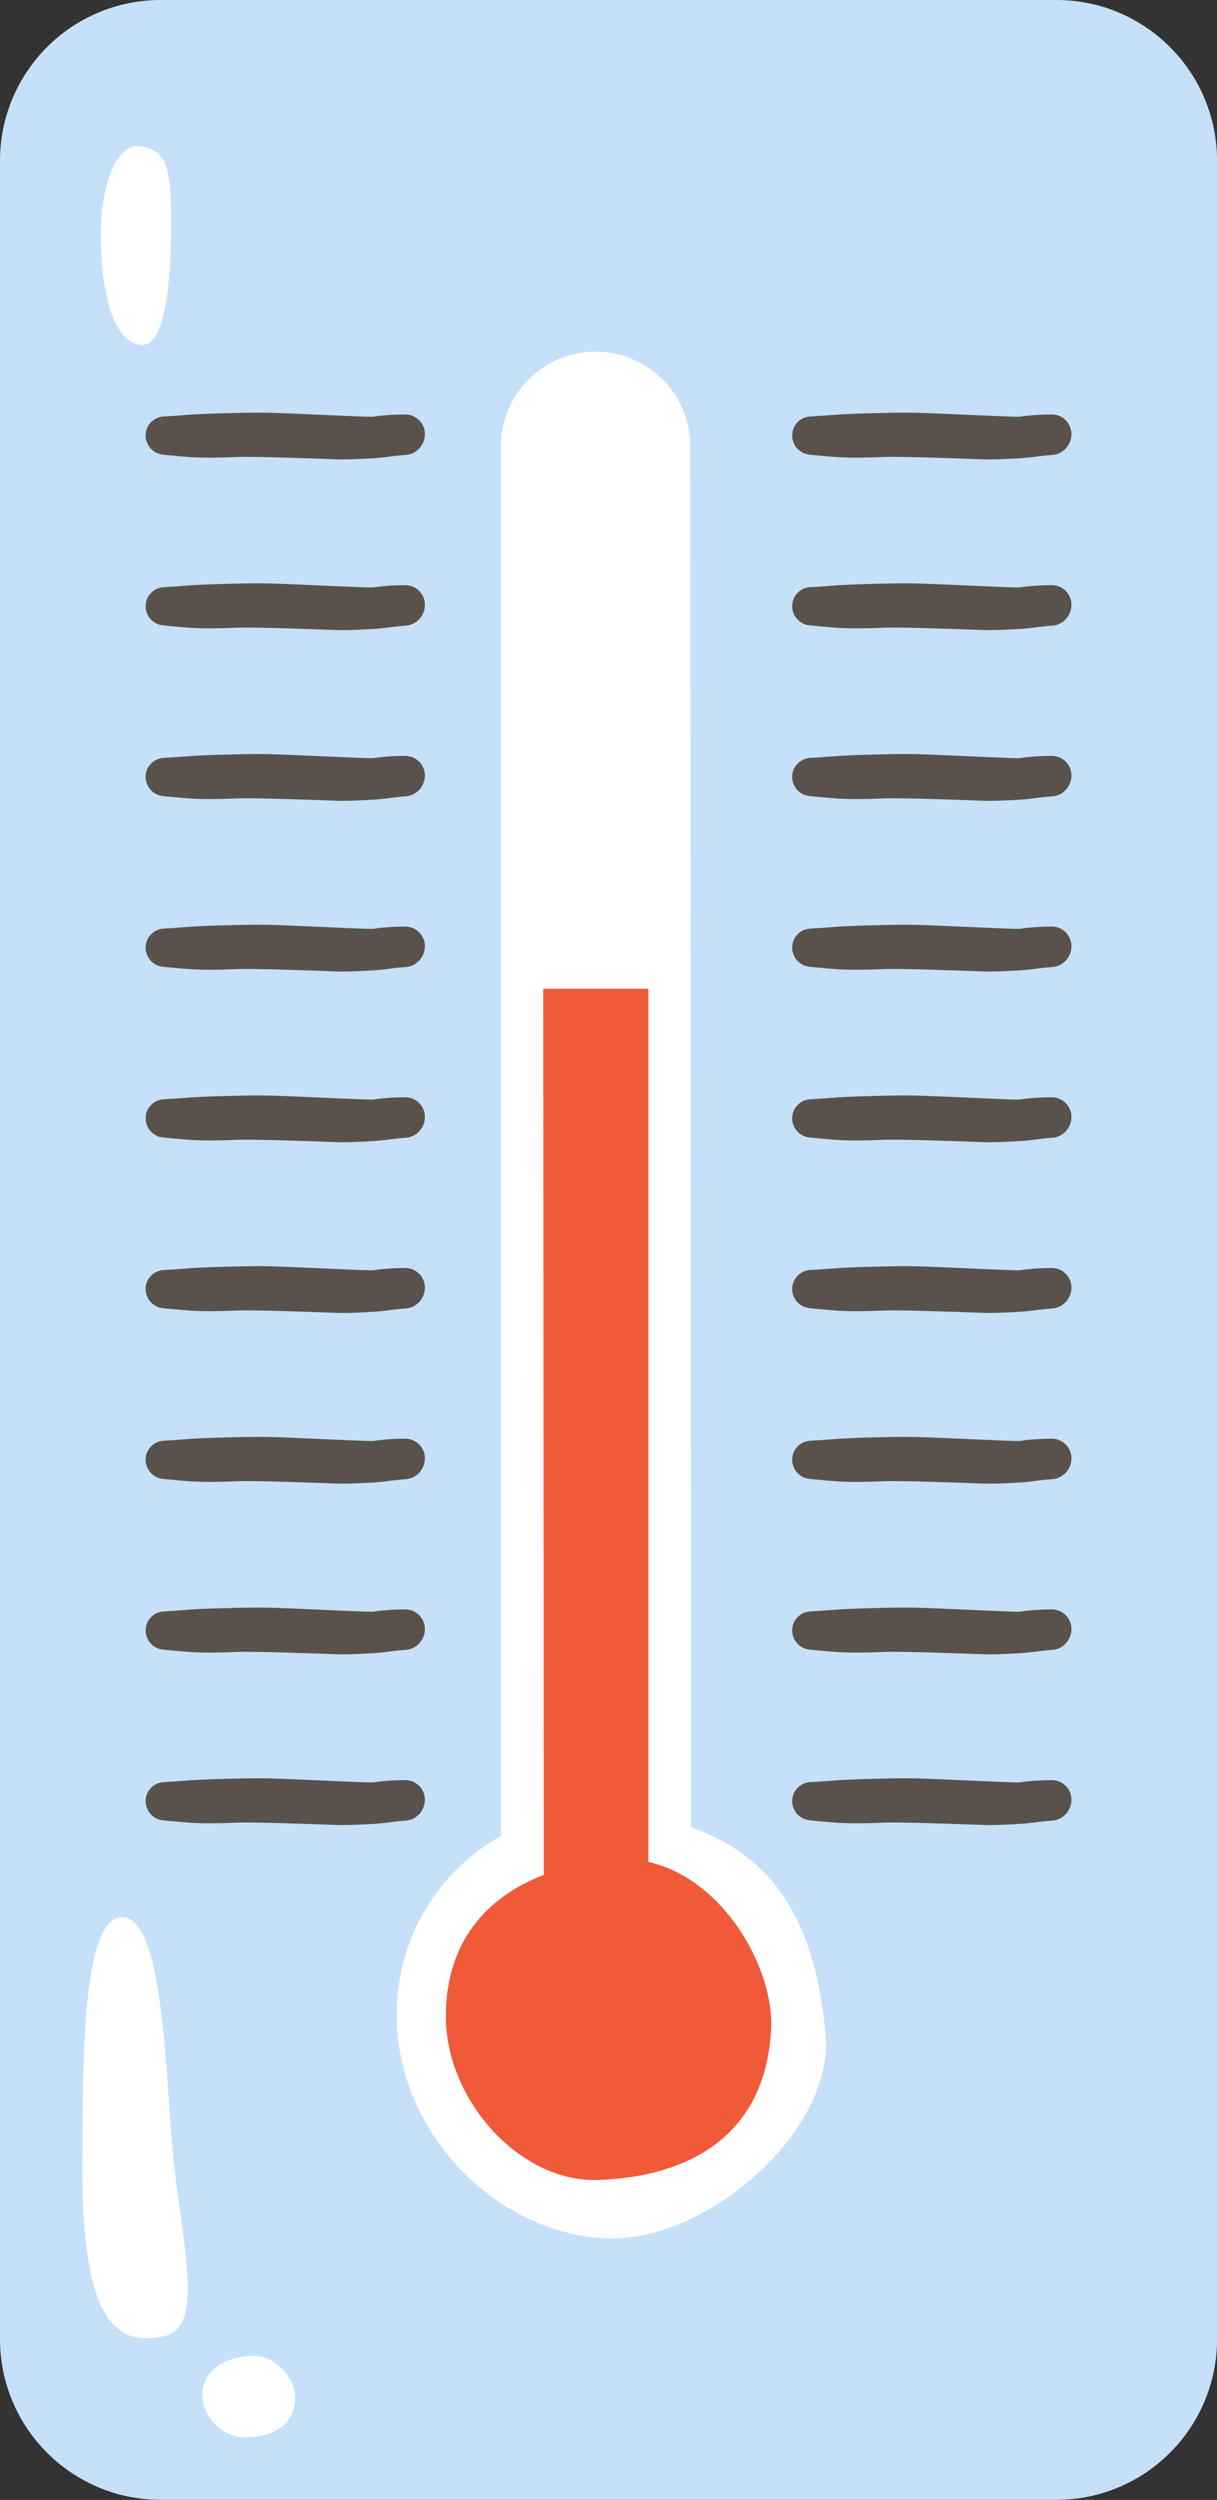
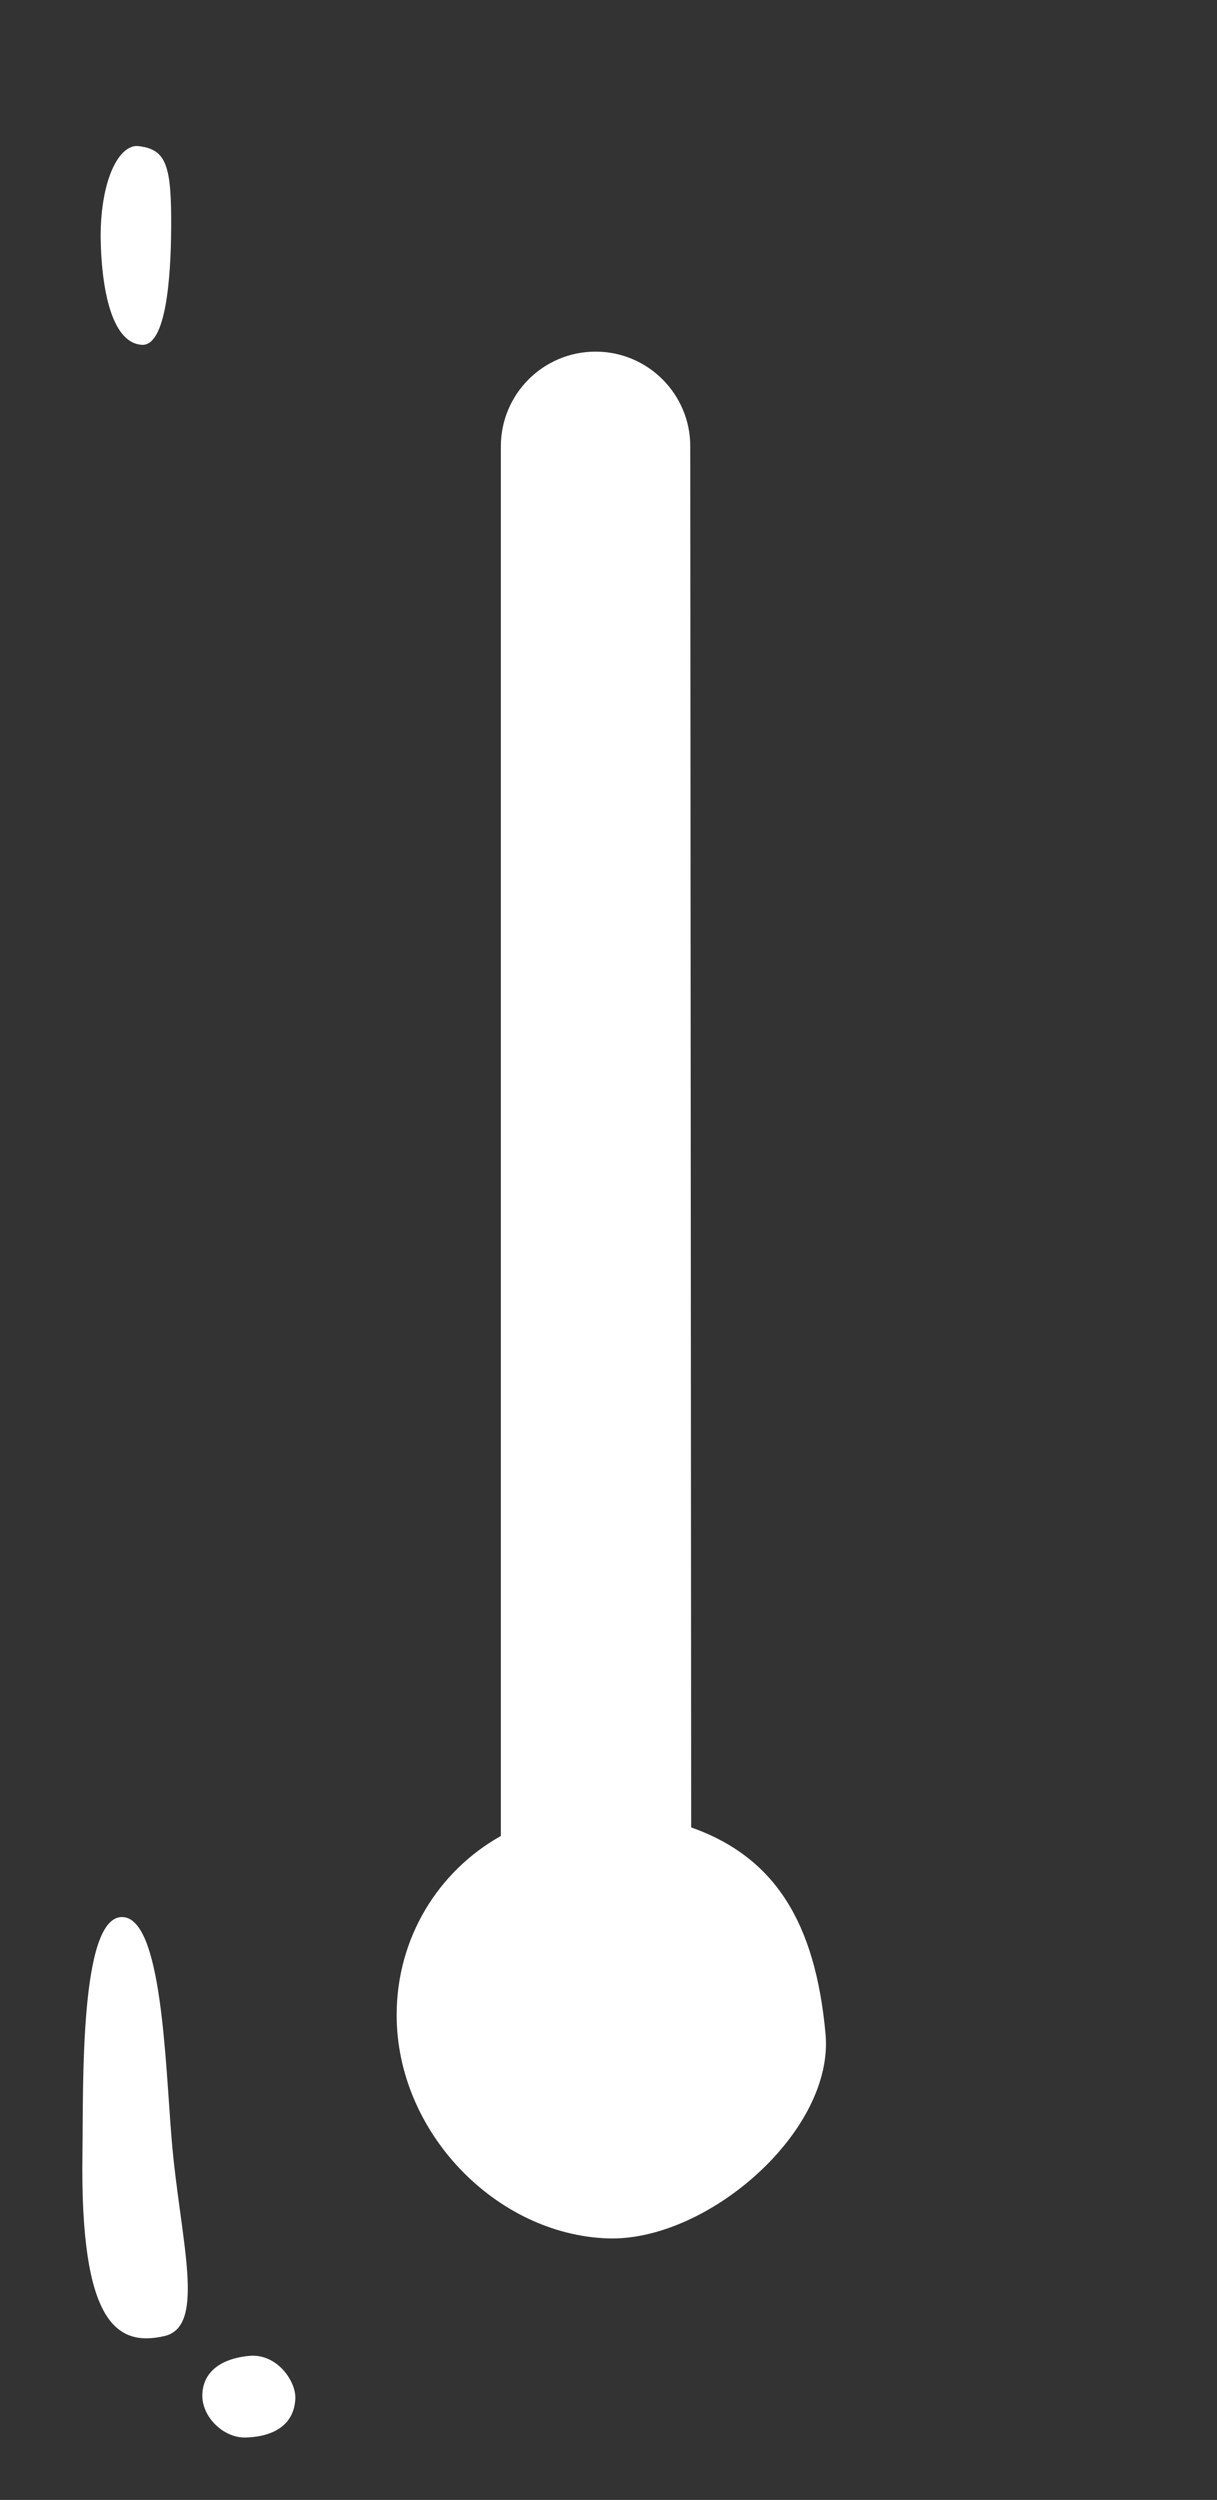
<svg xmlns="http://www.w3.org/2000/svg" height="513.9" preserveAspectRatio="xMidYMid meet" version="1.0" viewBox="0.0 0.0 250.3 513.9" width="250.3" zoomAndPan="magnify">
  <rect x="0.0" y="0.0" width="250.3" height="513.9" fill="#333333" stroke="none" />
  <g id="change1_1">
-     <path d="M33.046,0h184.22c18.251,0,33.046,14.795,33.046,33.046v447.79c0,18.251-14.795,33.046-33.046,33.046H33.046 C14.795,513.881,0,499.086,0,480.836V33.046C0,14.795,14.795,0,33.046,0z" fill="#c6e0f9" />
-   </g>
+     </g>
  <g id="change2_1">
-     <path d="M87.382,369.796c0.052,1.158-0.386,2.241-1.081,3.034c-0.694,0.802-1.688,1.31-2.749,1.419 c-0.986,0.057-1.891,0.158-2.841,0.273c-0.939,0.108-1.878,0.249-2.817,0.327c-0.939,0.088-1.878,0.131-2.817,0.177 c-1.878,0.089-3.755,0.188-5.632,0.137c-3.754-0.145-17.533-0.642-20.67-0.49c-1.569,0.067-3.137,0.123-4.705,0.13 c-1.569,0.024-3.137-0.002-4.705-0.097c-1.568-0.1-3.135-0.249-4.703-0.399l-1.209-0.115c-0.463-0.056-0.913-0.193-1.321-0.402 c-0.822-0.408-1.468-1.099-1.83-1.907c-0.186-0.402-0.298-0.835-0.342-1.272c-0.014-0.219-0.024-0.439,0.007-0.657 c0.017-0.219,0.035-0.438,0.091-0.652c0.204-0.861,0.735-1.624,1.439-2.168c0.355-0.269,0.76-0.477,1.192-0.608 c0.216-0.066,0.437-0.117,0.662-0.151l0.34-0.031l0.296-0.016c0.784-0.037,1.569-0.102,2.353-0.153 c1.569-0.105,3.138-0.243,4.707-0.318c1.569-0.085,3.137-0.125,4.705-0.168c3.137-0.083,6.274-0.176,9.411-0.119 c6.272,0.157,20.692,0.954,21.631,0.819c0.939-0.148,1.878-0.242,2.817-0.315c0.939-0.072,1.878-0.118,2.816-0.134 c0.495,0.001,0.857-0.048,1.564,0.043c0.63,0.098,1.236,0.349,1.741,0.72C86.754,367.443,87.347,368.639,87.382,369.796z M85.733,331.611c-0.505-0.371-1.111-0.622-1.741-0.72c-0.707-0.091-1.069-0.042-1.564-0.043c-0.938,0.016-1.877,0.062-2.816,0.134 c-0.939,0.073-1.878,0.167-2.817,0.315c-0.939,0.136-15.359-0.662-21.631-0.818c-3.137-0.057-6.273,0.036-9.411,0.119 c-1.568,0.043-3.137,0.083-4.705,0.168c-1.569,0.075-3.138,0.213-4.707,0.318c-0.784,0.051-1.569,0.116-2.353,0.153l-0.296,0.016 l-0.34,0.031c-0.225,0.034-0.446,0.085-0.662,0.151c-0.432,0.131-0.838,0.338-1.192,0.608c-0.703,0.543-1.234,1.306-1.439,2.167 c-0.056,0.214-0.074,0.433-0.091,0.652c-0.031,0.218-0.021,0.438-0.007,0.657c0.044,0.437,0.156,0.871,0.342,1.272 c0.362,0.808,1.009,1.499,1.83,1.907c0.408,0.209,0.857,0.346,1.321,0.401l1.209,0.115c1.568,0.15,3.135,0.3,4.703,0.399 c1.568,0.095,3.136,0.121,4.705,0.097c1.568-0.008,3.137-0.064,4.705-0.13c3.137-0.152,16.917,0.345,20.67,0.49 c1.877,0.051,3.754-0.048,5.632-0.137c0.939-0.046,1.878-0.089,2.817-0.177c0.939-0.078,1.878-0.219,2.817-0.327 c0.95-0.115,1.855-0.216,2.841-0.273c1.061-0.109,2.054-0.617,2.749-1.419c0.696-0.794,1.134-1.876,1.081-3.034 C87.347,333.548,86.754,332.352,85.733,331.611z M85.733,296.52c-0.505-0.371-1.111-0.622-1.741-0.72 c-0.707-0.091-1.069-0.042-1.564-0.043c-0.938,0.016-1.877,0.062-2.816,0.134c-0.939,0.073-1.878,0.168-2.817,0.315 c-0.939,0.136-15.359-0.662-21.631-0.818c-3.137-0.057-6.273,0.036-9.411,0.119c-1.568,0.043-3.137,0.083-4.705,0.168 c-1.569,0.075-3.138,0.213-4.707,0.318c-0.784,0.051-1.569,0.116-2.353,0.153l-0.296,0.016l-0.34,0.031 c-0.225,0.034-0.446,0.085-0.662,0.151c-0.432,0.131-0.838,0.338-1.192,0.608c-0.703,0.543-1.234,1.306-1.439,2.167 c-0.056,0.214-0.074,0.433-0.091,0.652c-0.031,0.218-0.021,0.438-0.007,0.657c0.044,0.437,0.156,0.871,0.342,1.272 c0.362,0.808,1.009,1.499,1.83,1.907c0.408,0.209,0.857,0.346,1.321,0.402l1.209,0.115c1.568,0.15,3.135,0.3,4.703,0.399 c1.568,0.095,3.136,0.121,4.705,0.097c1.568-0.008,3.137-0.064,4.705-0.13c3.137-0.152,16.917,0.345,20.67,0.49 c1.877,0.051,3.754-0.048,5.632-0.137c0.939-0.046,1.878-0.089,2.817-0.177c0.939-0.078,1.878-0.219,2.817-0.327 c0.95-0.115,1.855-0.216,2.841-0.273c1.061-0.109,2.054-0.617,2.749-1.419c0.696-0.793,1.134-1.876,1.081-3.034 C87.347,298.456,86.754,297.26,85.733,296.52z M85.733,261.428c-0.505-0.371-1.111-0.622-1.741-0.72 c-0.707-0.091-1.069-0.042-1.564-0.043c-0.938,0.016-1.877,0.062-2.816,0.134c-0.939,0.073-1.878,0.167-2.817,0.316 c-0.939,0.136-15.359-0.662-21.631-0.819c-3.137-0.057-6.273,0.036-9.411,0.119c-1.568,0.043-3.137,0.083-4.705,0.168 c-1.569,0.075-3.138,0.213-4.707,0.318c-0.784,0.051-1.569,0.116-2.353,0.153l-0.296,0.016l-0.34,0.031 c-0.225,0.034-0.446,0.085-0.662,0.15c-0.432,0.131-0.838,0.338-1.192,0.608c-0.703,0.543-1.234,1.306-1.439,2.168 c-0.056,0.214-0.074,0.433-0.091,0.652c-0.031,0.218-0.021,0.438-0.007,0.657c0.044,0.437,0.156,0.871,0.342,1.272 c0.362,0.808,1.009,1.499,1.83,1.907c0.408,0.209,0.857,0.346,1.321,0.402l1.209,0.115c1.568,0.15,3.135,0.3,4.703,0.399 c1.568,0.095,3.136,0.121,4.705,0.097c1.568-0.008,3.137-0.064,4.705-0.13c3.137-0.152,16.917,0.345,20.67,0.49 c1.877,0.051,3.754-0.048,5.632-0.137c0.939-0.046,1.878-0.089,2.817-0.177c0.939-0.078,1.878-0.219,2.817-0.327 c0.95-0.115,1.855-0.216,2.841-0.273c1.061-0.109,2.054-0.617,2.749-1.419c0.696-0.793,1.134-1.876,1.081-3.034 C87.347,263.365,86.754,262.169,85.733,261.428z M85.733,226.337c-0.505-0.371-1.111-0.622-1.741-0.72 c-0.707-0.091-1.069-0.042-1.564-0.043c-0.938,0.016-1.877,0.062-2.816,0.134c-0.939,0.073-1.878,0.167-2.817,0.315 c-0.939,0.136-15.359-0.662-21.631-0.819c-3.137-0.057-6.273,0.036-9.411,0.119c-1.568,0.043-3.137,0.083-4.705,0.168 c-1.569,0.075-3.138,0.213-4.707,0.318c-0.784,0.051-1.569,0.116-2.353,0.153l-0.296,0.016l-0.34,0.031 c-0.225,0.034-0.446,0.085-0.662,0.151c-0.432,0.131-0.838,0.338-1.192,0.608c-0.703,0.543-1.234,1.307-1.439,2.168 c-0.056,0.214-0.074,0.433-0.091,0.652c-0.031,0.218-0.021,0.438-0.007,0.657c0.044,0.437,0.156,0.871,0.342,1.272 c0.362,0.808,1.009,1.499,1.83,1.907c0.408,0.209,0.857,0.346,1.321,0.402l1.209,0.115c1.568,0.15,3.135,0.3,4.703,0.399 c1.568,0.095,3.136,0.121,4.705,0.097c1.568-0.008,3.137-0.064,4.705-0.13c3.137-0.152,16.917,0.345,20.67,0.49 c1.877,0.051,3.754-0.048,5.632-0.137c0.939-0.046,1.878-0.089,2.817-0.177c0.939-0.078,1.878-0.219,2.817-0.327 c0.95-0.115,1.855-0.216,2.841-0.273c1.061-0.109,2.054-0.617,2.749-1.419c0.696-0.793,1.134-1.876,1.081-3.034 C87.347,228.273,86.754,227.077,85.733,226.337z M85.733,191.245c-0.505-0.371-1.111-0.622-1.741-0.72 c-0.707-0.091-1.069-0.042-1.564-0.043c-0.938,0.016-1.877,0.062-2.816,0.134c-0.939,0.073-1.878,0.167-2.817,0.315 c-0.939,0.136-15.359-0.662-21.631-0.819c-3.137-0.057-6.273,0.036-9.411,0.119c-1.568,0.043-3.137,0.083-4.705,0.168 c-1.569,0.075-3.138,0.213-4.707,0.318c-0.784,0.051-1.569,0.116-2.353,0.153l-0.296,0.016l-0.34,0.031 c-0.225,0.034-0.446,0.085-0.662,0.151c-0.432,0.131-0.838,0.338-1.192,0.608c-0.703,0.543-1.234,1.306-1.439,2.167 c-0.056,0.214-0.074,0.433-0.091,0.652c-0.031,0.218-0.021,0.438-0.007,0.657c0.044,0.437,0.156,0.871,0.342,1.272 c0.362,0.808,1.009,1.499,1.83,1.907c0.408,0.209,0.857,0.346,1.321,0.402l1.209,0.115c1.568,0.15,3.135,0.3,4.703,0.399 c1.568,0.095,3.136,0.121,4.705,0.097c1.568-0.008,3.137-0.064,4.705-0.13c3.137-0.152,16.917,0.345,20.67,0.49 c1.877,0.051,3.754-0.048,5.632-0.137c0.939-0.046,1.878-0.089,2.817-0.177c0.939-0.078,1.878-0.219,2.817-0.327 c0.95-0.115,1.855-0.216,2.841-0.273c1.061-0.109,2.054-0.617,2.749-1.419c0.696-0.793,1.134-1.877,1.081-3.034 C87.347,193.182,86.754,191.986,85.733,191.245z M85.733,156.154c-0.505-0.371-1.111-0.622-1.741-0.72 c-0.707-0.091-1.069-0.042-1.564-0.043c-0.938,0.016-1.877,0.062-2.816,0.134c-0.939,0.073-1.878,0.167-2.817,0.315 c-0.939,0.136-15.359-0.662-21.631-0.818c-3.137-0.057-6.273,0.036-9.411,0.119c-1.568,0.043-3.137,0.083-4.705,0.168 c-1.569,0.075-3.138,0.213-4.707,0.318c-0.784,0.051-1.569,0.116-2.353,0.153l-0.296,0.016l-0.34,0.031 c-0.225,0.034-0.446,0.085-0.662,0.151c-0.432,0.131-0.838,0.338-1.192,0.608c-0.703,0.543-1.234,1.306-1.439,2.167 c-0.056,0.214-0.074,0.433-0.091,0.652c-0.031,0.218-0.021,0.438-0.007,0.657c0.044,0.437,0.156,0.871,0.342,1.273 c0.362,0.808,1.009,1.499,1.83,1.907c0.408,0.209,0.857,0.346,1.321,0.401l1.209,0.115c1.568,0.15,3.135,0.3,4.703,0.399 c1.568,0.095,3.136,0.121,4.705,0.097c1.568-0.008,3.137-0.064,4.705-0.13c3.137-0.152,16.917,0.345,20.67,0.49 c1.877,0.051,3.754-0.048,5.632-0.137c0.939-0.046,1.878-0.089,2.817-0.177c0.939-0.078,1.878-0.219,2.817-0.327 c0.95-0.115,1.855-0.216,2.841-0.273c1.061-0.109,2.054-0.617,2.749-1.419c0.696-0.794,1.134-1.877,1.081-3.034 C87.347,158.09,86.754,156.894,85.733,156.154z M85.733,121.062c-0.505-0.371-1.111-0.622-1.741-0.72 c-0.707-0.091-1.069-0.042-1.564-0.043c-0.938,0.016-1.877,0.062-2.816,0.134c-0.939,0.073-1.878,0.167-2.817,0.315 c-0.939,0.136-15.359-0.662-21.631-0.818c-3.137-0.057-6.273,0.036-9.411,0.119c-1.568,0.043-3.137,0.083-4.705,0.168 c-1.569,0.075-3.138,0.213-4.707,0.318c-0.784,0.051-1.569,0.116-2.353,0.153l-0.296,0.016l-0.34,0.031 c-0.225,0.034-0.446,0.085-0.662,0.151c-0.432,0.131-0.838,0.338-1.192,0.608c-0.703,0.543-1.234,1.306-1.439,2.167 c-0.056,0.214-0.074,0.433-0.091,0.652c-0.031,0.218-0.021,0.438-0.007,0.657c0.044,0.437,0.156,0.871,0.342,1.273 c0.362,0.808,1.009,1.499,1.83,1.907c0.408,0.209,0.857,0.346,1.321,0.402l1.209,0.115c1.568,0.15,3.135,0.3,4.703,0.399 c1.568,0.095,3.136,0.121,4.705,0.097c1.568-0.008,3.137-0.064,4.705-0.13c3.137-0.152,16.917,0.345,20.67,0.49 c1.877,0.051,3.754-0.048,5.632-0.137c0.939-0.046,1.878-0.089,2.817-0.177c0.939-0.078,1.878-0.219,2.817-0.327 c0.95-0.115,1.855-0.216,2.841-0.273c1.061-0.109,2.054-0.617,2.749-1.419c0.696-0.793,1.134-1.877,1.081-3.034 C87.347,122.999,86.754,121.803,85.733,121.062z M32.133,93.059c0.408,0.209,0.857,0.346,1.321,0.402l1.209,0.115 c1.568,0.15,3.135,0.3,4.703,0.399c1.568,0.095,3.136,0.121,4.705,0.097c1.568-0.008,3.137-0.064,4.705-0.13 c3.137-0.152,16.917,0.345,20.67,0.49c1.877,0.051,3.754-0.048,5.632-0.137c0.939-0.046,1.878-0.089,2.817-0.177 c0.939-0.078,1.878-0.219,2.817-0.327c0.95-0.115,1.855-0.216,2.841-0.273c1.061-0.109,2.054-0.617,2.749-1.419 c0.696-0.793,1.134-1.877,1.081-3.034c-0.035-1.157-0.628-2.353-1.649-3.093c-0.505-0.371-1.111-0.622-1.741-0.72 c-0.707-0.091-1.069-0.042-1.564-0.043c-0.938,0.016-1.877,0.062-2.816,0.134c-0.939,0.073-1.878,0.167-2.817,0.316 c-0.939,0.136-15.359-0.662-21.631-0.819c-3.137-0.057-6.273,0.036-9.411,0.119c-1.568,0.043-3.137,0.083-4.705,0.168 c-1.569,0.075-3.138,0.213-4.707,0.318c-0.784,0.051-1.569,0.116-2.353,0.153l-0.296,0.016l-0.34,0.031 c-0.225,0.034-0.446,0.085-0.662,0.15c-0.432,0.131-0.838,0.338-1.192,0.608c-0.703,0.543-1.234,1.306-1.439,2.168 c-0.056,0.214-0.074,0.433-0.091,0.652c-0.031,0.218-0.021,0.438-0.007,0.657c0.044,0.437,0.156,0.871,0.342,1.272 C30.665,91.96,31.311,92.651,32.133,93.059z M218.711,366.703c-0.506-0.371-1.111-0.622-1.741-0.72 c-0.707-0.091-1.07-0.042-1.564-0.043c-0.938,0.016-1.878,0.062-2.816,0.134c-0.939,0.073-1.878,0.167-2.817,0.315 c-0.939,0.136-15.359-0.662-21.631-0.819c-3.136-0.057-6.273,0.036-9.41,0.119c-1.569,0.043-3.137,0.083-4.706,0.168 c-1.569,0.075-3.137,0.213-4.707,0.318c-0.784,0.051-1.569,0.116-2.353,0.153l-0.296,0.016l-0.34,0.031 c-0.225,0.034-0.446,0.085-0.662,0.151c-0.432,0.131-0.838,0.338-1.193,0.608c-0.703,0.543-1.234,1.306-1.438,2.168 c-0.056,0.214-0.074,0.433-0.091,0.652c-0.031,0.218-0.021,0.438-0.007,0.657c0.044,0.437,0.155,0.871,0.342,1.272 c0.362,0.808,1.009,1.499,1.83,1.907c0.408,0.209,0.858,0.346,1.321,0.402l1.209,0.115c1.568,0.15,3.135,0.3,4.703,0.399 c1.568,0.095,3.136,0.121,4.704,0.097c1.569-0.008,3.137-0.064,4.706-0.13c3.137-0.152,16.916,0.345,20.67,0.49 c1.877,0.051,3.754-0.048,5.632-0.137c0.939-0.046,1.878-0.089,2.817-0.177c0.939-0.078,1.878-0.219,2.817-0.327 c0.95-0.115,1.855-0.216,2.841-0.273c1.061-0.109,2.054-0.617,2.748-1.419c0.696-0.793,1.134-1.876,1.082-3.034 C220.325,368.639,219.733,367.443,218.711,366.703z M218.711,331.611c-0.506-0.371-1.111-0.622-1.741-0.72 c-0.707-0.091-1.07-0.042-1.564-0.043c-0.938,0.016-1.878,0.062-2.816,0.134c-0.939,0.073-1.878,0.167-2.817,0.315 c-0.939,0.136-15.359-0.662-21.631-0.818c-3.136-0.057-6.273,0.036-9.41,0.119c-1.569,0.043-3.137,0.083-4.706,0.168 c-1.569,0.075-3.137,0.213-4.707,0.318c-0.784,0.051-1.569,0.116-2.353,0.153l-0.296,0.016l-0.34,0.031 c-0.225,0.034-0.446,0.085-0.662,0.151c-0.432,0.131-0.838,0.338-1.193,0.608c-0.703,0.543-1.234,1.306-1.438,2.167 c-0.056,0.214-0.074,0.433-0.091,0.652c-0.031,0.218-0.021,0.438-0.007,0.657c0.044,0.437,0.155,0.871,0.342,1.272 c0.362,0.808,1.009,1.499,1.83,1.907c0.408,0.209,0.858,0.346,1.321,0.401l1.209,0.115c1.568,0.15,3.135,0.3,4.703,0.399 c1.568,0.095,3.136,0.121,4.704,0.097c1.569-0.008,3.137-0.064,4.706-0.13c3.137-0.152,16.916,0.345,20.67,0.49 c1.877,0.051,3.754-0.048,5.632-0.137c0.939-0.046,1.878-0.089,2.817-0.177c0.939-0.078,1.878-0.219,2.817-0.327 c0.95-0.115,1.855-0.216,2.841-0.273c1.061-0.109,2.054-0.617,2.748-1.419c0.696-0.794,1.134-1.876,1.082-3.034 C220.325,333.548,219.733,332.352,218.711,331.611z M218.711,296.52c-0.506-0.371-1.111-0.622-1.741-0.72 c-0.707-0.091-1.07-0.042-1.564-0.043c-0.938,0.016-1.878,0.062-2.816,0.134c-0.939,0.073-1.878,0.168-2.817,0.315 c-0.939,0.136-15.359-0.662-21.631-0.818c-3.136-0.057-6.273,0.036-9.41,0.119c-1.569,0.043-3.137,0.083-4.706,0.168 c-1.569,0.075-3.137,0.213-4.707,0.318c-0.784,0.051-1.569,0.116-2.353,0.153l-0.296,0.016l-0.34,0.031 c-0.225,0.034-0.446,0.085-0.662,0.151c-0.432,0.131-0.838,0.338-1.193,0.608c-0.703,0.543-1.234,1.306-1.438,2.167 c-0.056,0.214-0.074,0.433-0.091,0.652c-0.031,0.218-0.021,0.438-0.007,0.657c0.044,0.437,0.155,0.871,0.342,1.272 c0.362,0.808,1.009,1.499,1.83,1.907c0.408,0.209,0.858,0.346,1.321,0.402l1.209,0.115c1.568,0.15,3.135,0.3,4.703,0.399 c1.568,0.095,3.136,0.121,4.704,0.097c1.569-0.008,3.137-0.064,4.706-0.13c3.137-0.152,16.916,0.345,20.67,0.49 c1.877,0.051,3.754-0.048,5.632-0.137c0.939-0.046,1.878-0.089,2.817-0.177c0.939-0.078,1.878-0.219,2.817-0.327 c0.95-0.115,1.855-0.216,2.841-0.273c1.061-0.109,2.054-0.617,2.748-1.419c0.696-0.793,1.134-1.876,1.082-3.034 C220.325,298.456,219.733,297.26,218.711,296.52z M218.711,261.428c-0.506-0.371-1.111-0.622-1.741-0.72 c-0.707-0.091-1.07-0.042-1.564-0.043c-0.938,0.016-1.878,0.062-2.816,0.134c-0.939,0.073-1.878,0.167-2.817,0.316 c-0.939,0.136-15.359-0.662-21.631-0.819c-3.136-0.057-6.273,0.036-9.41,0.119c-1.569,0.043-3.137,0.083-4.706,0.168 c-1.569,0.075-3.137,0.213-4.707,0.318c-0.784,0.051-1.569,0.116-2.353,0.153l-0.296,0.016l-0.34,0.031 c-0.225,0.034-0.446,0.085-0.662,0.15c-0.432,0.131-0.838,0.338-1.193,0.608c-0.703,0.543-1.234,1.306-1.438,2.168 c-0.056,0.214-0.074,0.433-0.091,0.652c-0.031,0.218-0.021,0.438-0.007,0.657c0.044,0.437,0.155,0.871,0.342,1.272 c0.362,0.808,1.009,1.499,1.83,1.907c0.408,0.209,0.858,0.346,1.321,0.402l1.209,0.115c1.568,0.15,3.135,0.3,4.703,0.399 c1.568,0.095,3.136,0.121,4.704,0.097c1.569-0.008,3.137-0.064,4.706-0.13c3.137-0.152,16.916,0.345,20.67,0.49 c1.877,0.051,3.754-0.048,5.632-0.137c0.939-0.046,1.878-0.089,2.817-0.177c0.939-0.078,1.878-0.219,2.817-0.327 c0.95-0.115,1.855-0.216,2.841-0.273c1.061-0.109,2.054-0.617,2.748-1.419c0.696-0.793,1.134-1.876,1.082-3.034 C220.325,263.365,219.733,262.169,218.711,261.428z M218.711,226.337c-0.506-0.371-1.111-0.622-1.741-0.72 c-0.707-0.091-1.07-0.042-1.564-0.043c-0.938,0.016-1.878,0.062-2.816,0.134c-0.939,0.073-1.878,0.167-2.817,0.315 c-0.939,0.136-15.359-0.662-21.631-0.819c-3.136-0.057-6.273,0.036-9.41,0.119c-1.569,0.043-3.137,0.083-4.706,0.168 c-1.569,0.075-3.137,0.213-4.707,0.318c-0.784,0.051-1.569,0.116-2.353,0.153l-0.296,0.016l-0.34,0.031 c-0.225,0.034-0.446,0.085-0.662,0.151c-0.432,0.131-0.838,0.338-1.193,0.608c-0.703,0.543-1.234,1.307-1.438,2.168 c-0.056,0.214-0.074,0.433-0.091,0.652c-0.031,0.218-0.021,0.438-0.007,0.657c0.044,0.437,0.155,0.871,0.342,1.272 c0.362,0.808,1.009,1.499,1.83,1.907c0.408,0.209,0.858,0.346,1.321,0.402l1.209,0.115c1.568,0.15,3.135,0.3,4.703,0.399 c1.568,0.095,3.136,0.121,4.704,0.097c1.569-0.008,3.137-0.064,4.706-0.13c3.137-0.152,16.916,0.345,20.67,0.49 c1.877,0.051,3.754-0.048,5.632-0.137c0.939-0.046,1.878-0.089,2.817-0.177c0.939-0.078,1.878-0.219,2.817-0.327 c0.95-0.115,1.855-0.216,2.841-0.273c1.061-0.109,2.054-0.617,2.748-1.419c0.696-0.793,1.134-1.876,1.082-3.034 C220.325,228.273,219.733,227.077,218.711,226.337z M218.711,191.245c-0.506-0.371-1.111-0.622-1.741-0.72 c-0.707-0.091-1.07-0.042-1.564-0.043c-0.938,0.016-1.878,0.062-2.816,0.134c-0.939,0.073-1.878,0.167-2.817,0.315 c-0.939,0.136-15.359-0.662-21.631-0.819c-3.136-0.057-6.273,0.036-9.41,0.119c-1.569,0.043-3.137,0.083-4.706,0.168 c-1.569,0.075-3.137,0.213-4.707,0.318c-0.784,0.051-1.569,0.116-2.353,0.153l-0.296,0.016l-0.34,0.031 c-0.225,0.034-0.446,0.085-0.662,0.151c-0.432,0.131-0.838,0.338-1.193,0.608c-0.703,0.543-1.234,1.306-1.438,2.167 c-0.056,0.214-0.074,0.433-0.091,0.652c-0.031,0.218-0.021,0.438-0.007,0.657c0.044,0.437,0.155,0.871,0.342,1.272 c0.362,0.808,1.009,1.499,1.83,1.907c0.408,0.209,0.858,0.346,1.321,0.402l1.209,0.115c1.568,0.15,3.135,0.3,4.703,0.399 c1.568,0.095,3.136,0.121,4.704,0.097c1.569-0.008,3.137-0.064,4.706-0.13c3.137-0.152,16.916,0.345,20.67,0.49 c1.877,0.051,3.754-0.048,5.632-0.137c0.939-0.046,1.878-0.089,2.817-0.177c0.939-0.078,1.878-0.219,2.817-0.327 c0.95-0.115,1.855-0.216,2.841-0.273c1.061-0.109,2.054-0.617,2.748-1.419c0.696-0.793,1.134-1.877,1.082-3.034 C220.325,193.182,219.733,191.986,218.711,191.245z M218.711,156.154c-0.506-0.371-1.111-0.622-1.741-0.72 c-0.707-0.091-1.07-0.042-1.564-0.043c-0.938,0.016-1.878,0.062-2.816,0.134c-0.939,0.073-1.878,0.167-2.817,0.315 c-0.939,0.136-15.359-0.662-21.631-0.818c-3.136-0.057-6.273,0.036-9.41,0.119c-1.569,0.043-3.137,0.083-4.706,0.168 c-1.569,0.075-3.137,0.213-4.707,0.318c-0.784,0.051-1.569,0.116-2.353,0.153l-0.296,0.016l-0.34,0.031 c-0.225,0.034-0.446,0.085-0.662,0.151c-0.432,0.131-0.838,0.338-1.193,0.608c-0.703,0.543-1.234,1.306-1.438,2.167 c-0.056,0.214-0.074,0.433-0.091,0.652c-0.031,0.218-0.021,0.438-0.007,0.657c0.044,0.437,0.155,0.871,0.342,1.273 c0.362,0.808,1.009,1.499,1.83,1.907c0.408,0.209,0.858,0.346,1.321,0.401l1.209,0.115c1.568,0.15,3.135,0.3,4.703,0.399 c1.568,0.095,3.136,0.121,4.704,0.097c1.569-0.008,3.137-0.064,4.706-0.13c3.137-0.152,16.916,0.345,20.67,0.49 c1.877,0.051,3.754-0.048,5.632-0.137c0.939-0.046,1.878-0.089,2.817-0.177c0.939-0.078,1.878-0.219,2.817-0.327 c0.95-0.115,1.855-0.216,2.841-0.273c1.061-0.109,2.054-0.617,2.748-1.419c0.696-0.794,1.134-1.877,1.082-3.034 C220.325,158.09,219.733,156.894,218.711,156.154z M218.711,121.062c-0.506-0.371-1.111-0.622-1.741-0.72 c-0.707-0.091-1.07-0.042-1.564-0.043c-0.938,0.016-1.878,0.062-2.816,0.134c-0.939,0.073-1.878,0.167-2.817,0.315 c-0.939,0.136-15.359-0.662-21.631-0.818c-3.136-0.057-6.273,0.036-9.41,0.119c-1.569,0.043-3.137,0.083-4.706,0.168 c-1.569,0.075-3.137,0.213-4.707,0.318c-0.784,0.051-1.569,0.116-2.353,0.153l-0.296,0.016l-0.34,0.031 c-0.225,0.034-0.446,0.085-0.662,0.151c-0.432,0.131-0.838,0.338-1.193,0.608c-0.703,0.543-1.234,1.306-1.438,2.167 c-0.056,0.214-0.074,0.433-0.091,0.652c-0.031,0.218-0.021,0.438-0.007,0.657c0.044,0.437,0.155,0.871,0.342,1.273 c0.362,0.808,1.009,1.499,1.83,1.907c0.408,0.209,0.858,0.346,1.321,0.402l1.209,0.115c1.568,0.15,3.135,0.3,4.703,0.399 c1.568,0.095,3.136,0.121,4.704,0.097c1.569-0.008,3.137-0.064,4.706-0.13c3.137-0.152,16.916,0.345,20.67,0.49 c1.877,0.051,3.754-0.048,5.632-0.137c0.939-0.046,1.878-0.089,2.817-0.177c0.939-0.078,1.878-0.219,2.817-0.327 c0.95-0.115,1.855-0.216,2.841-0.273c1.061-0.109,2.054-0.617,2.748-1.419c0.696-0.793,1.134-1.877,1.082-3.034 C220.325,122.999,219.733,121.803,218.711,121.062z M165.111,93.059c0.408,0.209,0.858,0.346,1.321,0.402l1.209,0.115 c1.568,0.15,3.135,0.3,4.703,0.399c1.568,0.095,3.136,0.121,4.704,0.097c1.569-0.008,3.137-0.064,4.706-0.13 c3.137-0.152,16.916,0.345,20.67,0.49c1.877,0.051,3.754-0.048,5.632-0.137c0.939-0.046,1.878-0.089,2.817-0.177 c0.939-0.078,1.878-0.219,2.817-0.327c0.95-0.115,1.855-0.216,2.841-0.273c1.061-0.109,2.054-0.617,2.748-1.419 c0.696-0.793,1.134-1.877,1.082-3.034c-0.035-1.157-0.628-2.353-1.649-3.093c-0.506-0.371-1.111-0.622-1.741-0.72 c-0.707-0.091-1.07-0.042-1.564-0.043c-0.938,0.016-1.878,0.062-2.816,0.134c-0.939,0.073-1.878,0.167-2.817,0.316 c-0.939,0.136-15.359-0.662-21.631-0.819c-3.136-0.057-6.273,0.036-9.41,0.119c-1.569,0.043-3.137,0.083-4.706,0.168 c-1.569,0.075-3.137,0.213-4.707,0.318c-0.784,0.051-1.569,0.116-2.353,0.153l-0.296,0.016l-0.34,0.031 c-0.225,0.034-0.446,0.085-0.662,0.15c-0.432,0.131-0.838,0.338-1.193,0.608c-0.703,0.543-1.234,1.306-1.438,2.168 c-0.056,0.214-0.074,0.433-0.091,0.652c-0.031,0.218-0.021,0.438-0.007,0.657c0.044,0.437,0.155,0.871,0.342,1.272 C163.643,91.96,164.289,92.651,165.111,93.059z" fill="#59524b" />
-   </g>
+     </g>
  <g id="change3_1">
    <path d="M124.986,460.138c-22.905-0.786-43.407-21.777-43.407-45.908c0-15.911,8.591-29.622,21.432-36.813V91.762 c0-10.758,8.721-19.479,19.479-19.479h0c10.758,0,19.479,8.721,19.479,19.479l0.185,283.891c17.174,6.08,25.54,19.472,27.632,42.456 C171.615,438.187,145.347,460.837,124.986,460.138z M33.834,480.211c8.747-2.019,3.171-19.997,1.48-40.292 c-1.346-16.149-1.998-45.856-10.227-45.837c-8.76,0.02-7.934,34.692-8.131,48.822C16.473,477.516,23.977,482.486,33.834,480.211z M41.614,492.373c-0.067,4.479,4.343,8.836,8.938,8.697c5.883-0.177,9.952-2.701,10.19-7.999c0.154-3.429-3.52-9.026-9.082-8.814 C46.053,484.663,41.691,487.187,41.614,492.373z M29.192,70.885c4.948,0.255,5.946-13.806,6.01-23.881 c0.081-12.898-0.902-16.318-6.747-16.968c-3.783-0.421-7.732,6.437-7.76,18.632C20.878,60.968,23.463,70.59,29.192,70.885z" fill="#fff" />
  </g>
  <g id="change4_1">
-     <path d="M158.605,416.738c-0.832,20.791-15.066,30.694-35.645,31.39c-16.074,0.543-31.501-16.556-31.268-34.134 c0.195-14.744,8.261-24.003,20.147-28.591l-0.107-182.139h21.615v179.482C149.099,386.328,159.081,404.848,158.605,416.738z" fill="#f05a39" />
-   </g>
+     </g>
</svg>